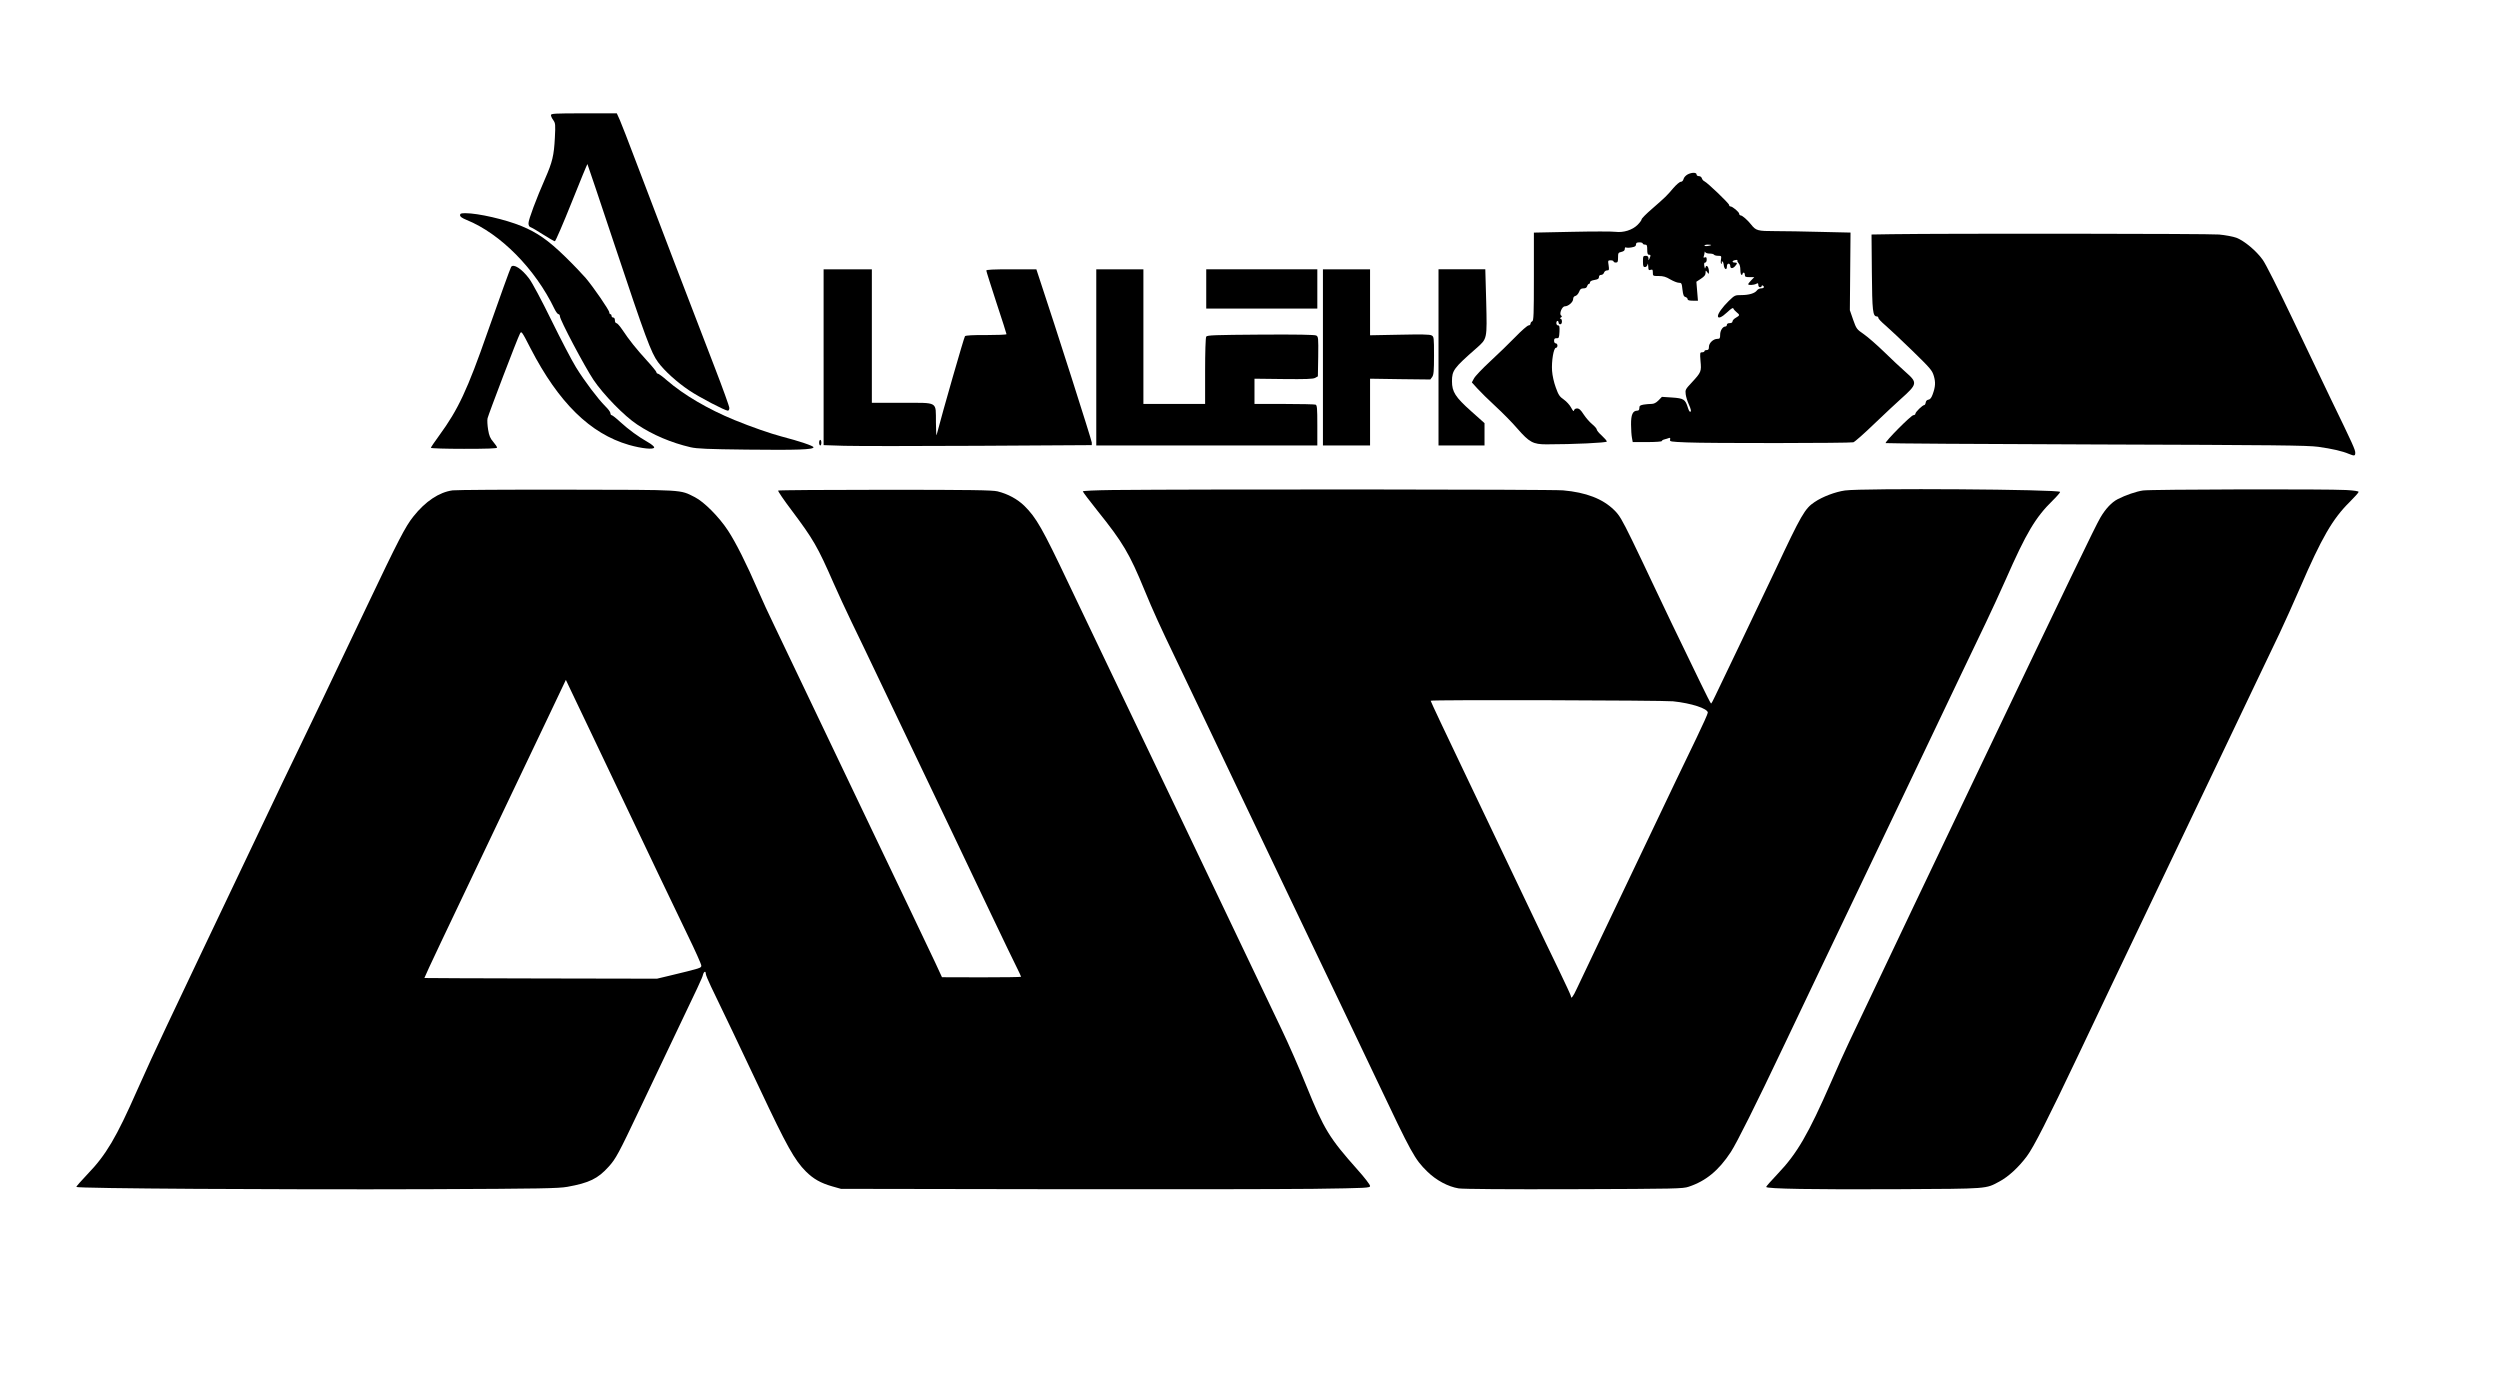
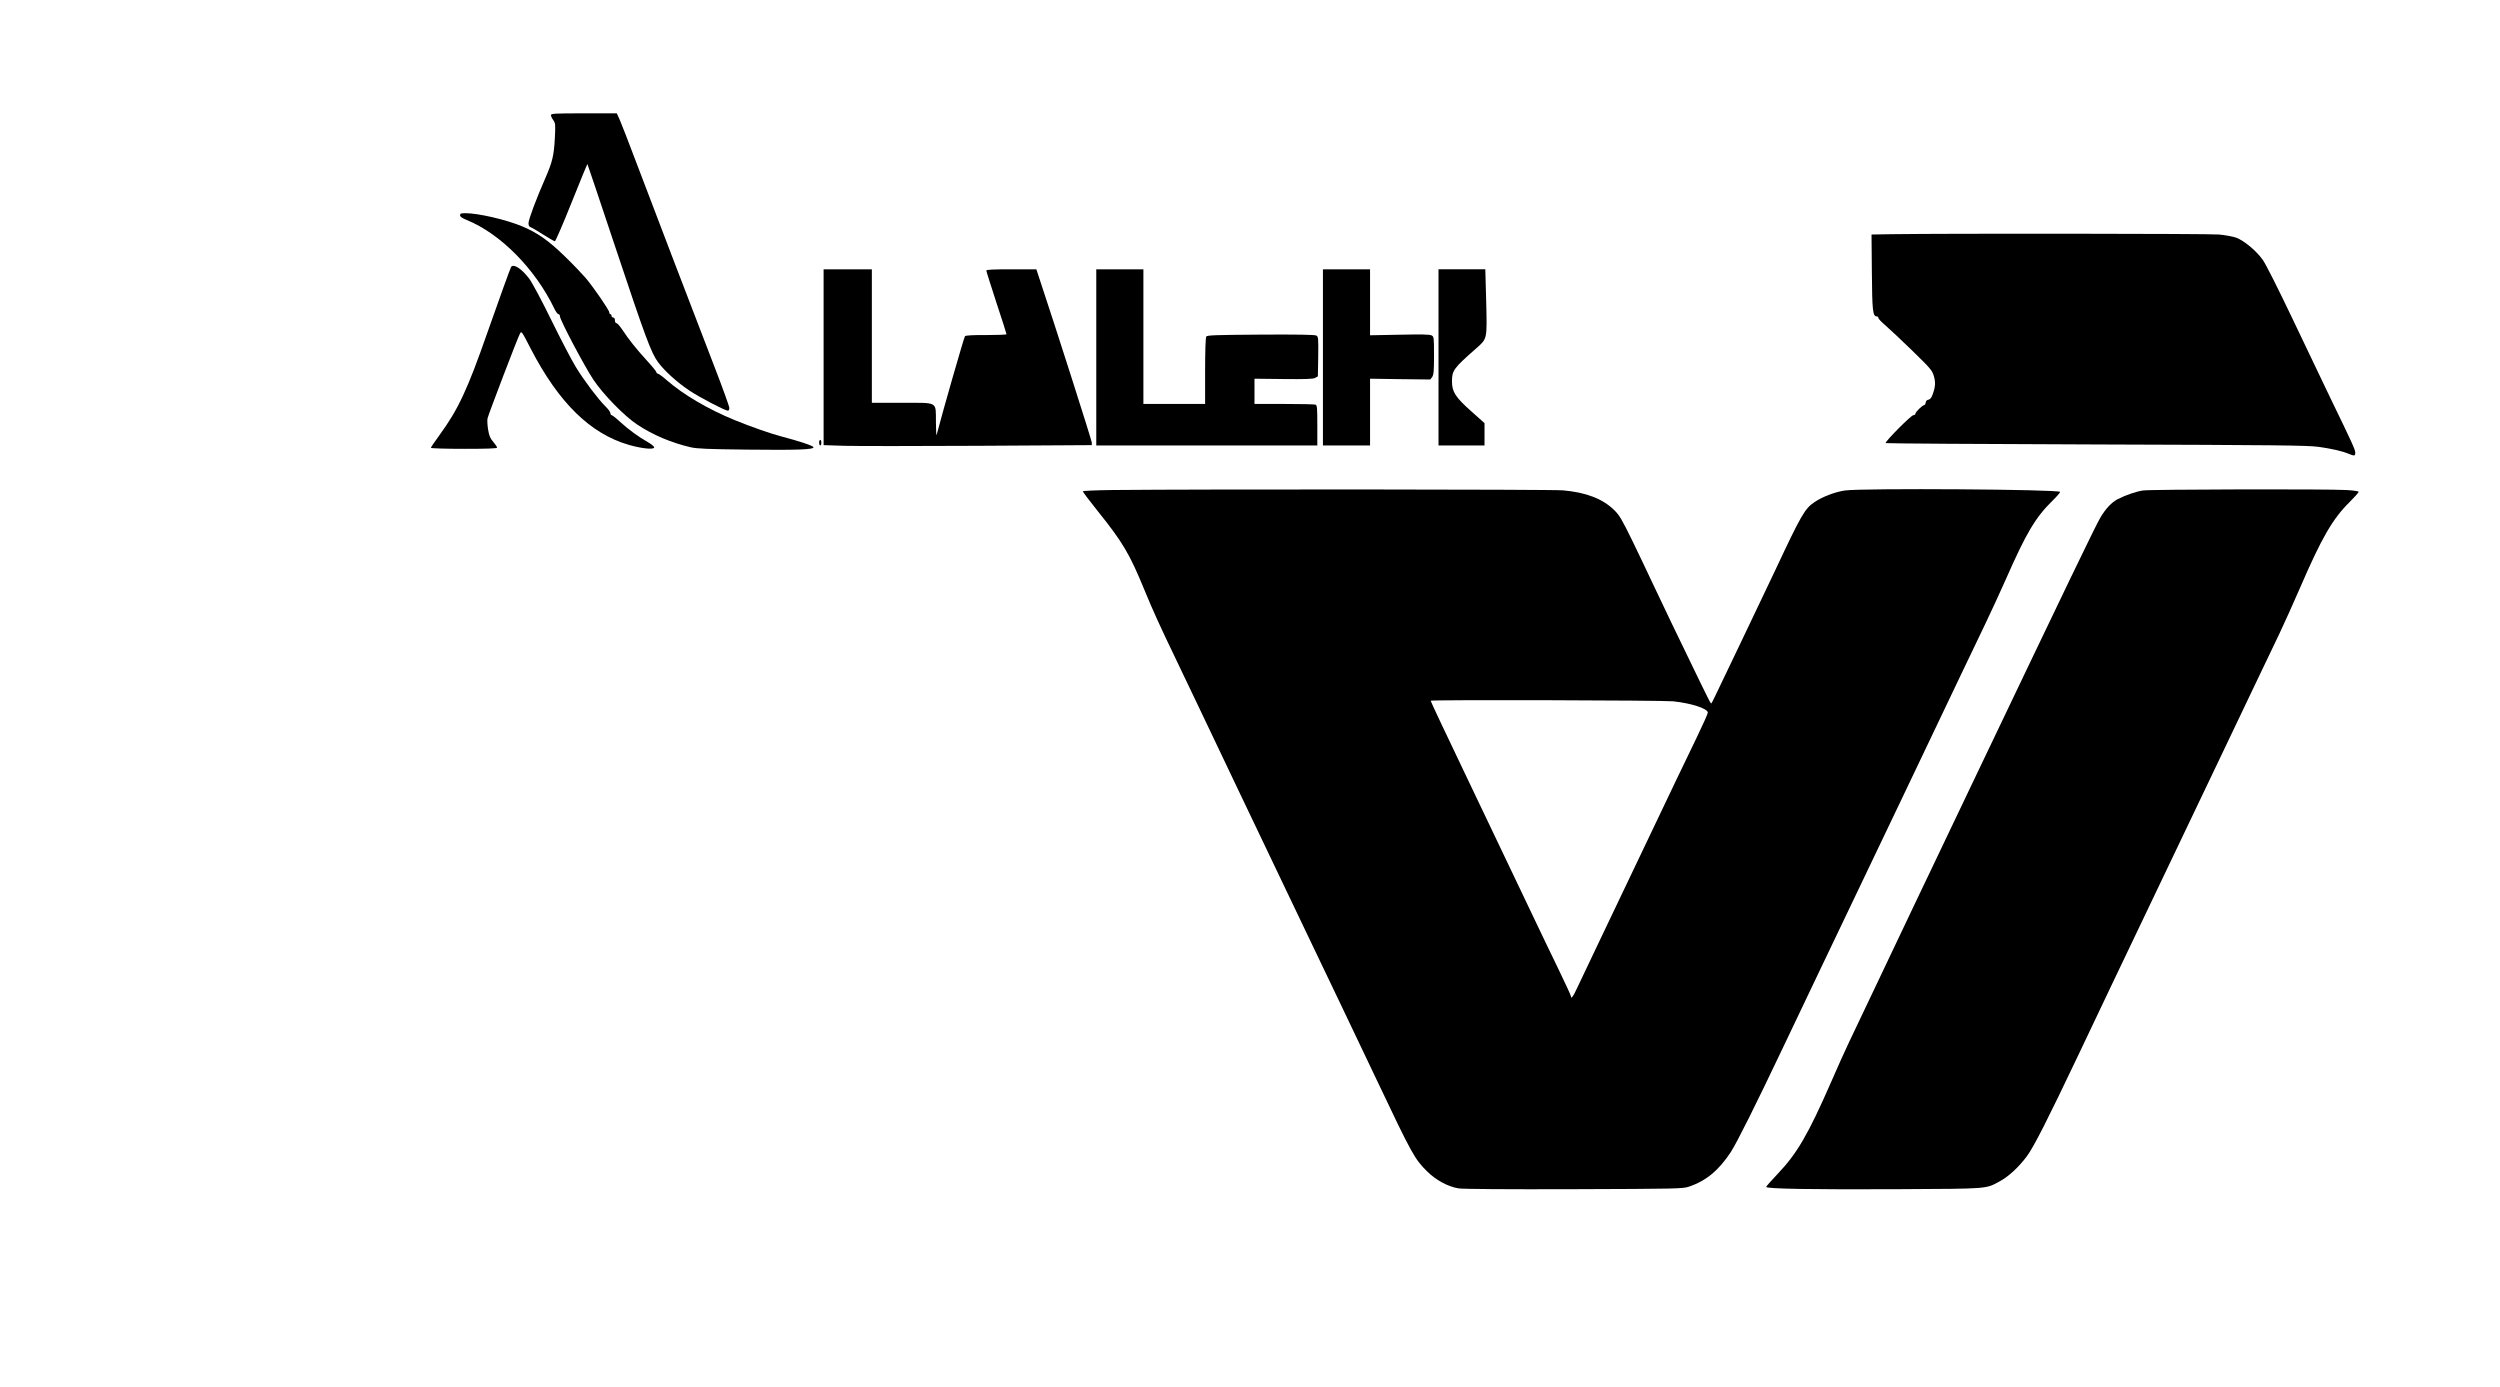
<svg xmlns="http://www.w3.org/2000/svg" version="1.0" width="2228" height="1236" viewBox="0 0 2228 1236" preserveAspectRatio="xMidYMid meet">
  <g transform="translate(0,1236) scale(0.1,-0.1)" fill="#000000" stroke="none">
    <path d="M4910 11334 c0 -9 9 -29 21 -45 19 -27 20 -38 14 -157 -8 -157 -22 -216 -86 -362 -80 -182 -149 -367 -149 -399 0 -20 6 -32 19 -36 10 -3 60 -32 111 -65 52 -33 99 -60 105 -60 6 0 73 155 149 345 76 191 140 345 141 343 2 -2 111 -327 243 -723 273 -819 325 -960 386 -1042 58 -79 169 -179 279 -253 91 -61 319 -180 344 -180 7 0 13 11 13 24 0 13 -58 174 -129 358 -153 395 -559 1456 -711 1858 -59 157 -120 313 -135 348 l-28 62 -293 0 c-263 0 -294 -2 -294 -16z" />
-     <path d="M15038 10804 c-15 -8 -31 -26 -34 -39 -4 -15 -13 -25 -24 -25 -11 0 -40 -25 -67 -56 -58 -69 -73 -83 -190 -185 -51 -44 -93 -86 -93 -94 0 -7 -16 -29 -36 -49 -46 -46 -126 -71 -197 -62 -28 4 -203 4 -389 0 l-338 -7 0 -392 c0 -340 -2 -394 -15 -399 -8 -3 -15 -12 -15 -21 0 -8 -8 -15 -17 -15 -10 0 -63 -46 -118 -103 -55 -56 -156 -155 -225 -218 -69 -64 -134 -132 -144 -152 l-19 -35 49 -54 c27 -30 100 -102 162 -159 62 -57 151 -147 196 -200 106 -121 139 -139 258 -139 243 0 538 14 538 25 0 7 -20 30 -45 53 -25 22 -45 47 -45 55 0 7 -18 28 -41 47 -22 18 -56 57 -75 86 -26 41 -41 54 -59 54 -14 0 -25 -7 -27 -17 -3 -13 -10 -6 -26 24 -12 23 -41 55 -65 72 -38 26 -48 41 -72 108 -17 46 -30 106 -33 148 -6 86 14 205 34 205 8 0 14 9 14 20 0 11 -7 20 -15 20 -9 0 -15 9 -15 23 0 18 5 23 23 23 20 -1 22 4 25 57 2 46 0 57 -13 57 -8 0 -15 9 -15 20 0 11 5 20 10 20 6 0 10 -7 10 -15 0 -8 7 -15 15 -15 9 0 15 9 15 25 0 14 -6 25 -12 25 -9 0 -8 4 2 10 11 7 12 12 3 18 -20 13 7 82 33 82 31 0 74 38 74 65 0 14 7 25 21 28 11 3 25 19 32 36 9 24 17 31 39 31 18 0 29 6 33 20 3 11 11 20 16 20 5 0 9 6 9 14 0 9 15 17 40 21 30 5 40 11 40 26 0 12 7 19 19 19 11 0 23 9 26 20 4 11 15 20 27 20 18 0 20 4 14 45 -7 43 -6 45 18 45 14 0 26 -4 26 -10 0 -5 9 -10 20 -10 17 0 20 7 20 44 0 41 2 45 30 51 21 5 30 13 30 26 0 12 5 17 10 14 6 -4 29 -4 50 0 30 5 40 11 40 26 0 14 7 19 30 19 17 0 30 -4 30 -10 0 -5 9 -10 20 -10 17 0 20 -7 20 -45 0 -33 4 -45 15 -45 17 0 18 -6 5 -35 -8 -19 -9 -19 -9 3 -1 16 -7 22 -25 22 -22 0 -24 -4 -24 -50 0 -42 3 -50 18 -50 11 0 20 9 23 23 3 13 5 7 6 -16 1 -34 4 -38 21 -32 17 5 20 2 20 -24 0 -31 1 -31 53 -31 40 0 64 -7 102 -30 28 -16 62 -30 76 -30 25 0 27 -4 33 -61 6 -49 11 -62 27 -66 10 -3 19 -12 19 -19 0 -10 14 -14 46 -14 l46 0 -7 84 -7 85 41 27 c30 20 41 33 41 52 0 25 1 25 15 6 14 -19 14 -19 15 3 0 45 -24 73 -32 36 -3 -11 -6 -5 -9 15 -4 22 -2 32 8 32 7 0 13 11 13 26 0 20 -4 25 -16 20 -12 -5 -15 -2 -10 10 3 8 6 23 7 32 0 11 2 12 6 5 2 -7 20 -13 38 -13 19 0 37 -4 40 -10 3 -5 20 -10 37 -10 29 0 30 -1 25 -35 -3 -20 -2 -35 4 -35 6 0 7 5 4 10 -3 6 -2 10 4 10 5 0 11 -14 13 -32 4 -39 28 -51 28 -14 0 16 6 26 15 26 8 0 15 -9 15 -20 0 -25 22 -26 43 -2 22 24 21 32 -3 32 -28 0 -25 17 5 22 13 3 22 1 19 -4 -3 -4 2 -15 10 -24 10 -9 16 -33 16 -60 0 -24 5 -44 10 -44 6 0 10 5 10 10 0 6 5 10 10 10 6 0 10 -9 10 -20 0 -17 7 -20 42 -20 l42 0 -27 -28 c-15 -15 -27 -31 -27 -35 0 -11 49 -8 71 3 16 9 19 7 19 -10 0 -11 7 -20 15 -20 8 0 15 5 15 11 0 5 5 7 10 4 18 -11 10 -25 -14 -25 -14 0 -31 -8 -38 -18 -18 -26 -71 -42 -139 -42 -57 0 -59 -1 -113 -53 -55 -54 -96 -111 -96 -134 0 -26 34 -12 83 34 36 34 52 43 55 33 3 -8 16 -23 29 -33 30 -24 29 -28 -7 -49 -17 -9 -30 -24 -30 -33 0 -9 -9 -15 -25 -15 -16 0 -25 -6 -25 -15 0 -8 -6 -15 -13 -15 -24 0 -47 -36 -47 -73 0 -32 -3 -37 -24 -37 -37 0 -76 -37 -76 -71 0 -22 -5 -29 -20 -29 -11 0 -20 -4 -20 -10 0 -5 -9 -10 -21 -10 -19 0 -20 -4 -14 -78 9 -93 6 -100 -77 -190 -58 -62 -60 -66 -55 -106 3 -23 15 -62 26 -86 22 -48 26 -70 13 -70 -5 0 -14 17 -20 38 -23 73 -37 82 -139 89 l-92 6 -31 -32 c-22 -22 -41 -31 -63 -31 -18 0 -49 -3 -69 -6 -32 -6 -38 -11 -38 -30 0 -17 -6 -24 -18 -24 -41 0 -57 -36 -56 -124 0 -44 4 -98 8 -118 l7 -38 129 0 c72 0 130 4 130 9 0 5 11 12 24 15 13 3 31 9 39 12 12 4 14 1 11 -14 -5 -18 3 -19 147 -25 194 -9 1457 -7 1486 1 13 4 98 79 190 168 93 88 197 187 233 218 149 133 151 145 43 240 -43 38 -129 118 -192 180 -63 61 -144 132 -180 157 -64 44 -67 48 -96 130 l-29 84 3 346 3 346 -263 6 c-145 4 -329 7 -409 7 -157 0 -171 4 -215 60 -31 39 -78 80 -92 80 -7 0 -13 7 -13 14 0 16 -60 66 -78 66 -7 0 -12 6 -12 13 0 14 -191 197 -220 211 -10 4 -20 17 -23 27 -3 11 -14 19 -26 19 -12 0 -21 6 -21 15 0 20 -46 19 -82 -1z m212 -628 c0 -2 -13 -6 -30 -8 -16 -3 -30 -1 -30 4 0 4 14 8 30 8 17 0 30 -2 30 -4z" />
    <path d="M4100 10442 c0 -13 17 -25 58 -42 302 -122 612 -436 783 -792 13 -27 29 -48 36 -48 7 0 13 -9 13 -19 0 -32 219 -446 299 -566 87 -130 276 -324 389 -398 139 -93 305 -163 477 -203 57 -13 151 -17 500 -21 452 -5 595 0 595 21 0 12 -124 54 -285 96 -95 25 -269 85 -420 147 -234 96 -452 224 -600 352 -38 34 -76 61 -82 61 -7 0 -13 6 -13 13 0 6 -40 55 -88 107 -93 102 -156 181 -217 273 -21 31 -44 57 -51 57 -8 0 -14 11 -14 25 0 16 -6 25 -15 25 -8 0 -15 7 -15 15 0 8 -4 15 -10 15 -5 0 -10 7 -10 16 0 19 -139 222 -210 306 -30 35 -113 122 -186 193 -147 143 -247 213 -386 270 -143 59 -388 115 -499 115 -41 0 -49 -3 -49 -18z" />
    <path d="M16867 10273 l-188 -3 3 -338 c3 -346 8 -392 45 -392 7 0 13 -6 13 -13 0 -8 28 -38 63 -67 34 -29 141 -130 238 -224 163 -159 178 -176 193 -226 17 -57 15 -97 -11 -167 -11 -29 -22 -43 -37 -45 -13 -2 -22 -11 -24 -25 -2 -13 -8 -23 -13 -23 -15 0 -79 -62 -79 -77 0 -7 -8 -13 -18 -13 -20 0 -257 -239 -247 -249 4 -3 847 -9 1873 -12 1614 -5 1883 -8 1982 -21 122 -17 214 -38 273 -63 49 -20 57 -19 57 10 0 27 -19 70 -218 480 -71 149 -227 474 -346 724 -123 258 -235 481 -261 516 -57 80 -164 169 -234 196 -30 11 -100 24 -155 29 -90 8 -2426 10 -2909 3z" />
    <path d="M4555 9981 c-8 -14 -104 -279 -210 -581 -180 -516 -262 -690 -430 -920 -41 -56 -75 -106 -75 -111 0 -5 133 -9 295 -9 206 0 295 3 295 11 0 6 -15 29 -34 51 -27 31 -37 54 -46 109 -6 37 -9 83 -5 101 8 35 266 713 289 755 13 25 16 21 95 -133 250 -483 531 -759 876 -859 115 -33 225 -44 225 -22 0 8 -26 30 -57 47 -83 47 -169 110 -245 179 -36 34 -71 61 -77 61 -6 0 -11 8 -11 18 0 10 -21 38 -46 62 -65 65 -186 225 -261 347 -36 58 -134 246 -218 417 -89 182 -172 337 -200 374 -65 87 -140 135 -160 103z" />
    <path d="M7340 9177 l0 -784 183 -6 c100 -3 638 -3 1195 0 l1012 6 0 23 c0 18 -324 1033 -467 1462 l-27 82 -223 0 c-160 0 -223 -3 -223 -11 0 -7 41 -135 90 -286 50 -150 90 -277 90 -281 0 -5 -81 -8 -179 -8 -120 1 -184 -3 -191 -10 -8 -8 -198 -669 -253 -881 -3 -10 -5 41 -6 112 -2 191 26 175 -302 175 l-269 0 0 595 0 595 -215 0 -215 0 0 -783z" />
    <path d="M9770 9175 l0 -785 985 0 985 0 0 179 c0 154 -2 180 -16 185 -9 3 -135 6 -280 6 l-264 0 0 113 0 112 257 -3 c199 -2 264 0 283 10 l25 14 3 176 c2 169 1 178 -18 188 -13 7 -170 10 -495 8 -410 -3 -477 -5 -485 -18 -6 -9 -10 -141 -10 -307 l0 -293 -275 0 -275 0 0 600 0 600 -210 0 -210 0 0 -785z" />
-     <path d="M10750 9785 l0 -175 495 0 495 0 0 175 0 175 -495 0 -495 0 0 -175z" />
+     <path d="M10750 9785 z" />
    <path d="M11790 9175 l0 -785 210 0 210 0 0 298 0 297 269 -4 268 -3 17 23 c13 19 16 52 16 191 0 162 -1 168 -22 179 -16 9 -93 10 -285 6 l-263 -5 0 294 0 294 -210 0 -210 0 0 -785z" />
    <path d="M12820 9175 l0 -785 205 0 205 0 0 100 0 99 -120 107 c-140 125 -170 172 -170 266 0 96 15 117 218 295 97 86 95 78 87 414 l-8 289 -208 0 -209 0 0 -785z" />
    <path d="M7300 8415 c0 -14 5 -25 10 -25 6 0 10 11 10 25 0 14 -4 25 -10 25 -5 0 -10 -11 -10 -25z" />
-     <path d="M4034 7990 c-120 -16 -243 -98 -350 -233 -72 -90 -133 -209 -420 -812 -363 -763 -491 -1031 -619 -1295 -73 -151 -174 -360 -223 -465 -50 -104 -167 -352 -262 -550 -95 -198 -252 -529 -350 -735 -97 -206 -244 -514 -325 -685 -81 -170 -199 -427 -262 -570 -186 -422 -277 -577 -443 -749 -55 -58 -100 -109 -100 -114 0 -14 1796 -25 3155 -20 993 4 1141 7 1221 21 195 35 273 73 368 179 64 70 90 119 276 511 76 161 195 411 265 557 269 562 294 616 300 643 8 30 25 37 25 9 0 -10 21 -61 46 -113 56 -113 311 -649 436 -914 238 -506 309 -634 411 -736 67 -66 130 -102 234 -132 l78 -22 1845 -3 c1015 -2 2076 0 2358 3 494 7 512 8 512 26 0 11 -50 76 -111 144 -252 283 -299 360 -455 744 -61 152 -162 382 -224 511 -62 129 -181 379 -265 555 -399 838 -868 1818 -1300 2720 -98 204 -247 516 -332 695 -233 491 -287 586 -394 692 -62 60 -146 106 -239 129 -45 11 -234 14 -1002 14 -520 0 -949 -3 -953 -7 -4 -4 51 -85 123 -180 190 -254 228 -318 371 -645 38 -87 111 -244 161 -348 51 -105 159 -329 240 -500 81 -170 223 -467 315 -660 241 -503 454 -950 682 -1430 110 -231 217 -453 237 -492 20 -40 36 -75 36 -78 0 -3 -159 -5 -352 -5 l-353 1 -61 132 c-34 73 -142 299 -239 502 -98 204 -246 514 -330 690 -84 176 -228 478 -320 670 -92 193 -236 494 -320 670 -84 176 -186 390 -227 475 -42 85 -106 225 -143 310 -104 240 -198 426 -266 530 -81 124 -214 257 -296 299 -138 69 -76 65 -1138 67 -528 1 -988 -2 -1021 -6z m1231 -2155 c73 -154 208 -437 300 -630 92 -192 229 -480 305 -640 76 -159 193 -402 259 -540 67 -137 121 -259 121 -270 0 -22 0 -22 -290 -92 l-105 -25 -1035 2 c-569 1 -1036 3 -1038 4 -1 2 65 144 147 317 141 298 239 503 623 1309 91 190 238 499 328 688 l163 343 44 -93 c25 -51 105 -219 178 -373z" />
    <path d="M9918 7993 c-151 -2 -268 -7 -268 -12 0 -5 58 -82 130 -172 227 -283 286 -382 421 -711 73 -178 142 -329 274 -603 43 -88 139 -290 215 -450 183 -386 434 -911 947 -1985 91 -190 240 -500 330 -690 91 -190 228 -478 305 -640 310 -654 336 -701 447 -810 80 -79 187 -136 281 -151 41 -6 420 -9 1030 -7 907 3 968 4 1020 22 154 51 268 146 375 309 57 89 217 409 475 952 76 160 213 448 305 640 547 1144 1001 2094 1270 2660 79 165 180 377 225 470 45 94 124 265 175 380 184 418 265 554 419 705 36 35 66 70 66 76 0 23 -1757 35 -1917 13 -86 -12 -200 -55 -271 -103 -87 -58 -118 -111 -351 -608 -71 -150 -213 -448 -316 -663 -103 -214 -201 -420 -219 -457 -17 -38 -34 -68 -37 -68 -3 0 -46 84 -96 188 -184 378 -363 751 -431 897 -38 83 -118 248 -176 369 -92 188 -114 225 -160 270 -103 101 -251 158 -456 176 -103 9 -3220 11 -4012 3z m4992 -1883 c164 -17 310 -65 310 -101 0 -10 -46 -112 -101 -226 -95 -195 -210 -436 -554 -1158 -79 -165 -218 -457 -310 -650 -92 -192 -183 -385 -203 -427 -33 -72 -52 -95 -52 -66 0 6 -51 117 -114 247 -63 130 -162 335 -219 456 -101 213 -247 519 -594 1245 -192 401 -323 679 -323 685 0 10 2067 4 2160 -5z" />
    <path d="M19099 7989 c-58 -8 -157 -42 -225 -77 -55 -28 -109 -86 -155 -164 -47 -80 -274 -552 -1139 -2363 -485 -1016 -604 -1266 -905 -1900 -73 -154 -161 -338 -195 -410 -34 -71 -107 -233 -162 -360 -202 -462 -303 -636 -474 -815 -57 -60 -104 -113 -104 -118 0 -17 421 -24 1180 -20 808 4 775 2 898 68 81 43 172 127 245 225 62 83 186 328 457 898 76 161 210 443 298 627 310 649 745 1561 967 2025 92 193 231 485 310 650 79 165 177 372 220 460 42 88 125 273 185 411 190 440 288 610 439 759 44 44 81 85 81 91 0 7 -41 13 -112 17 -162 10 -1742 6 -1809 -4z" />
  </g>
</svg>